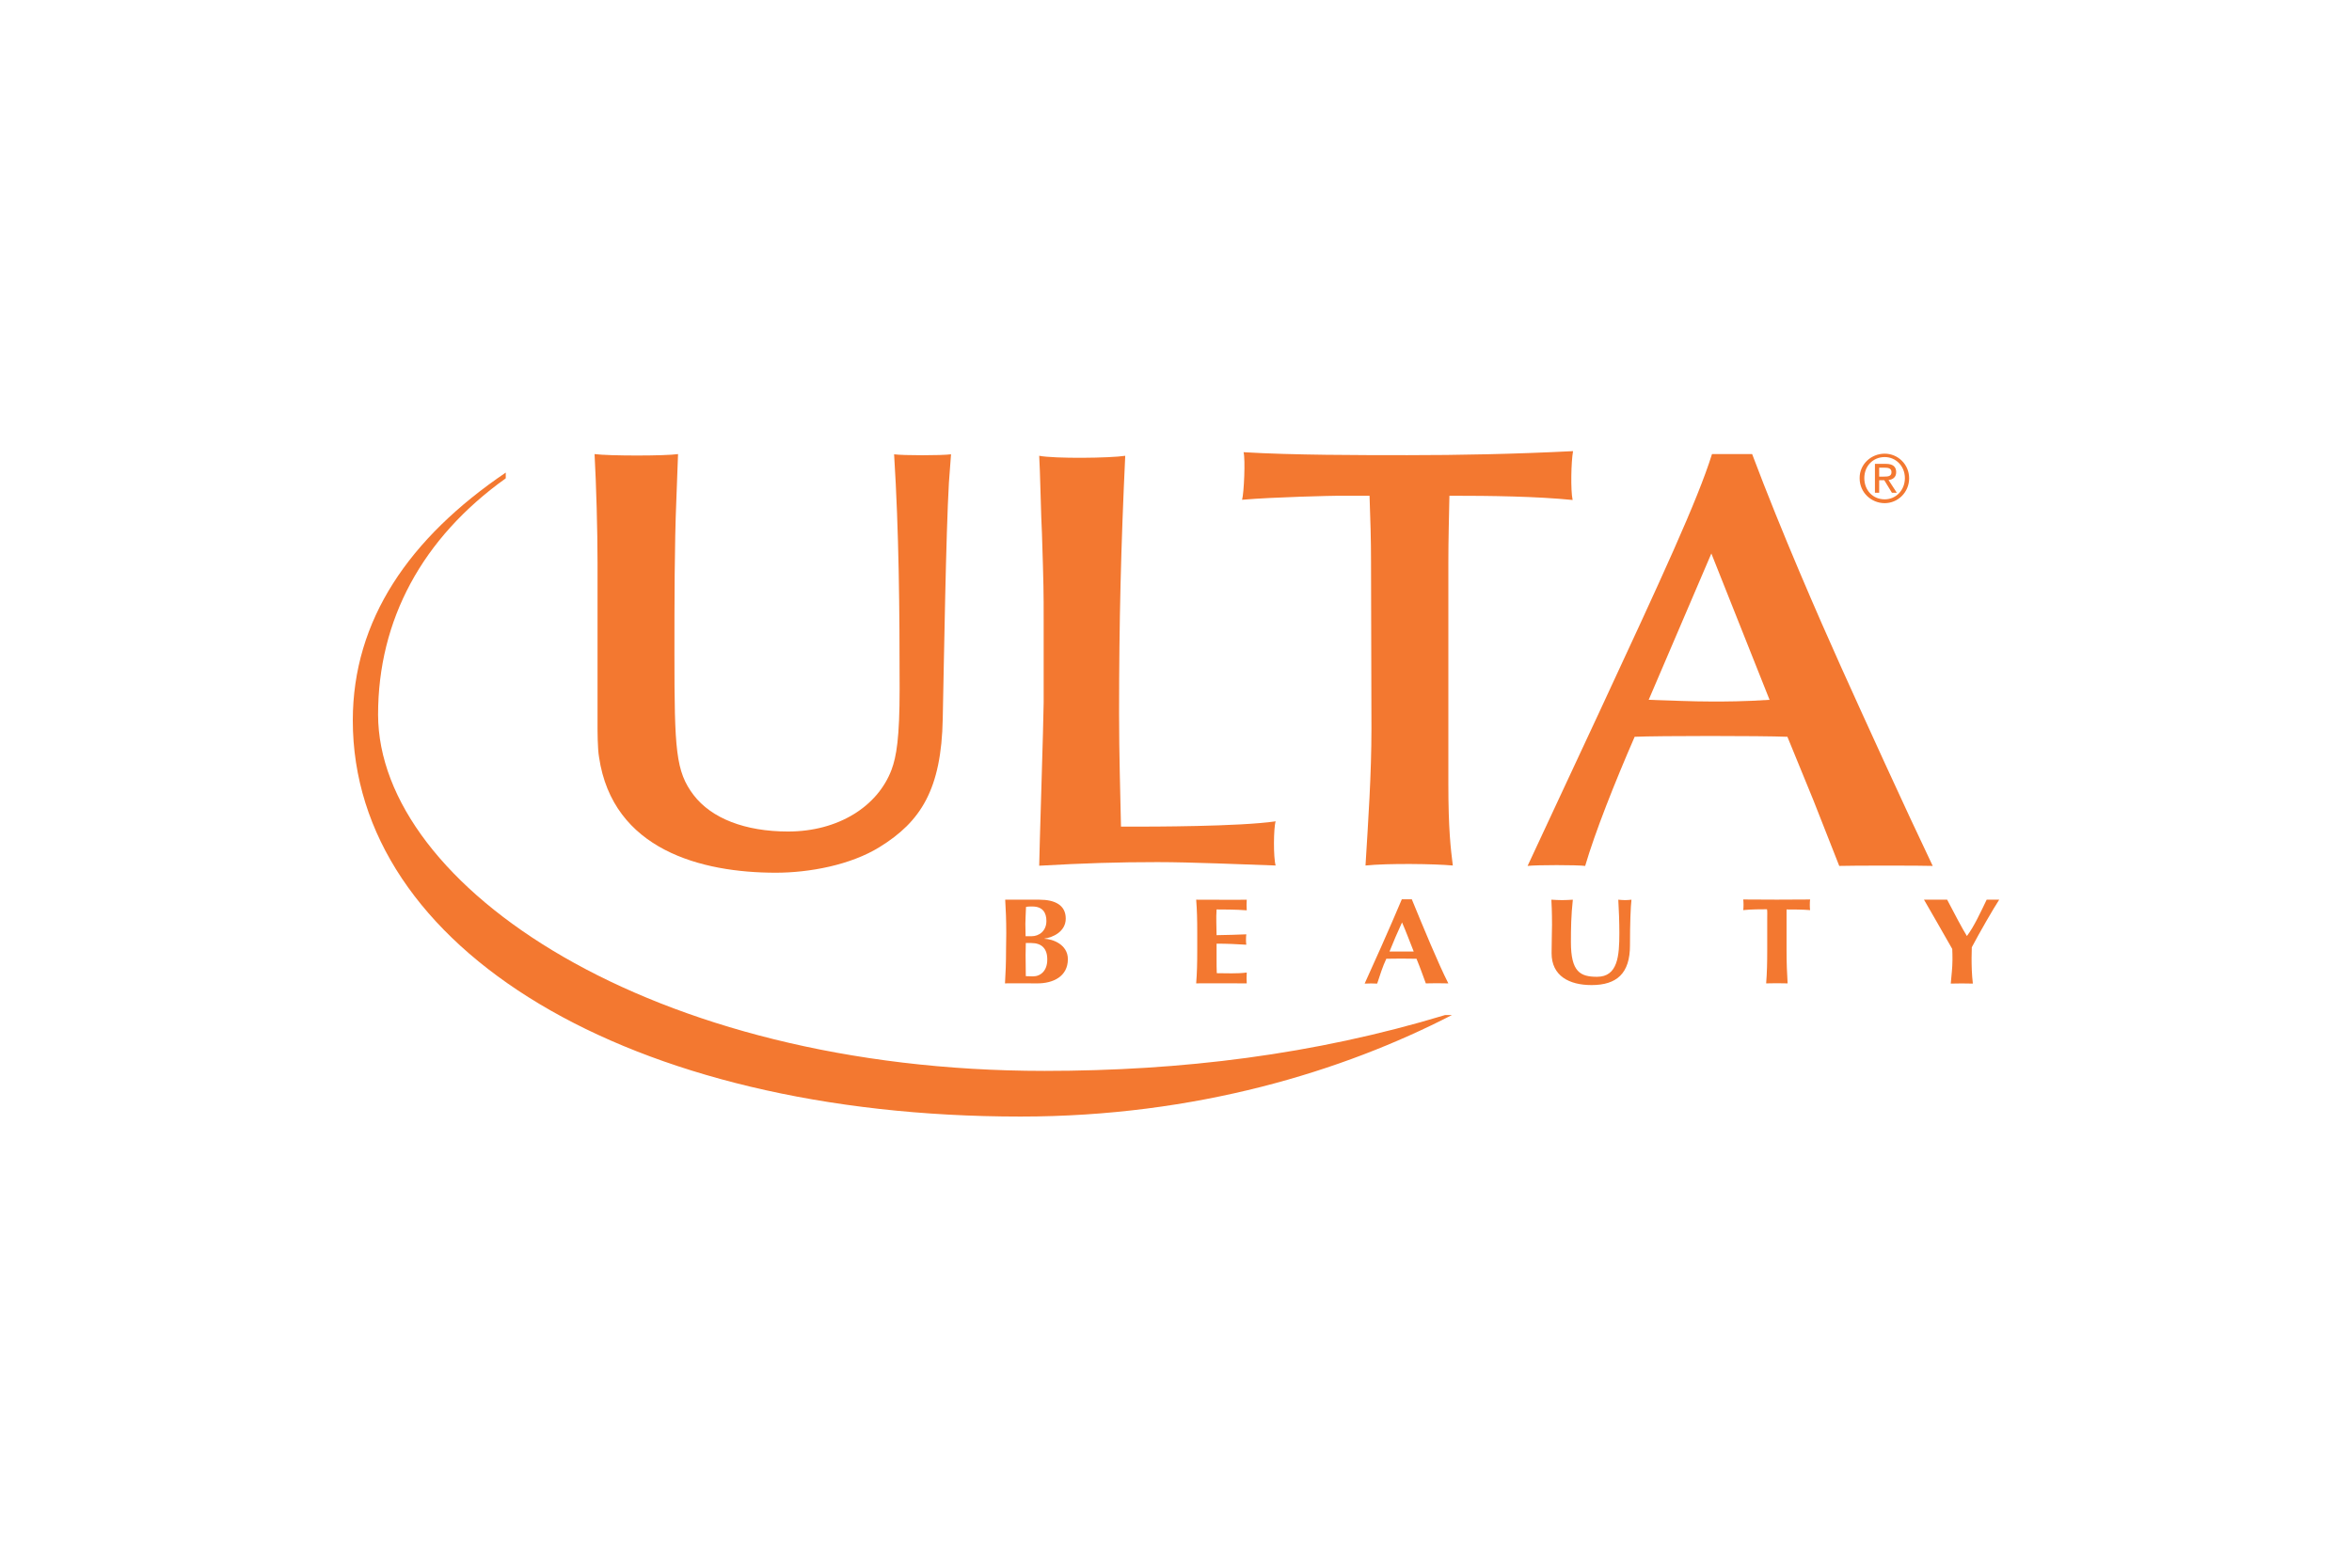
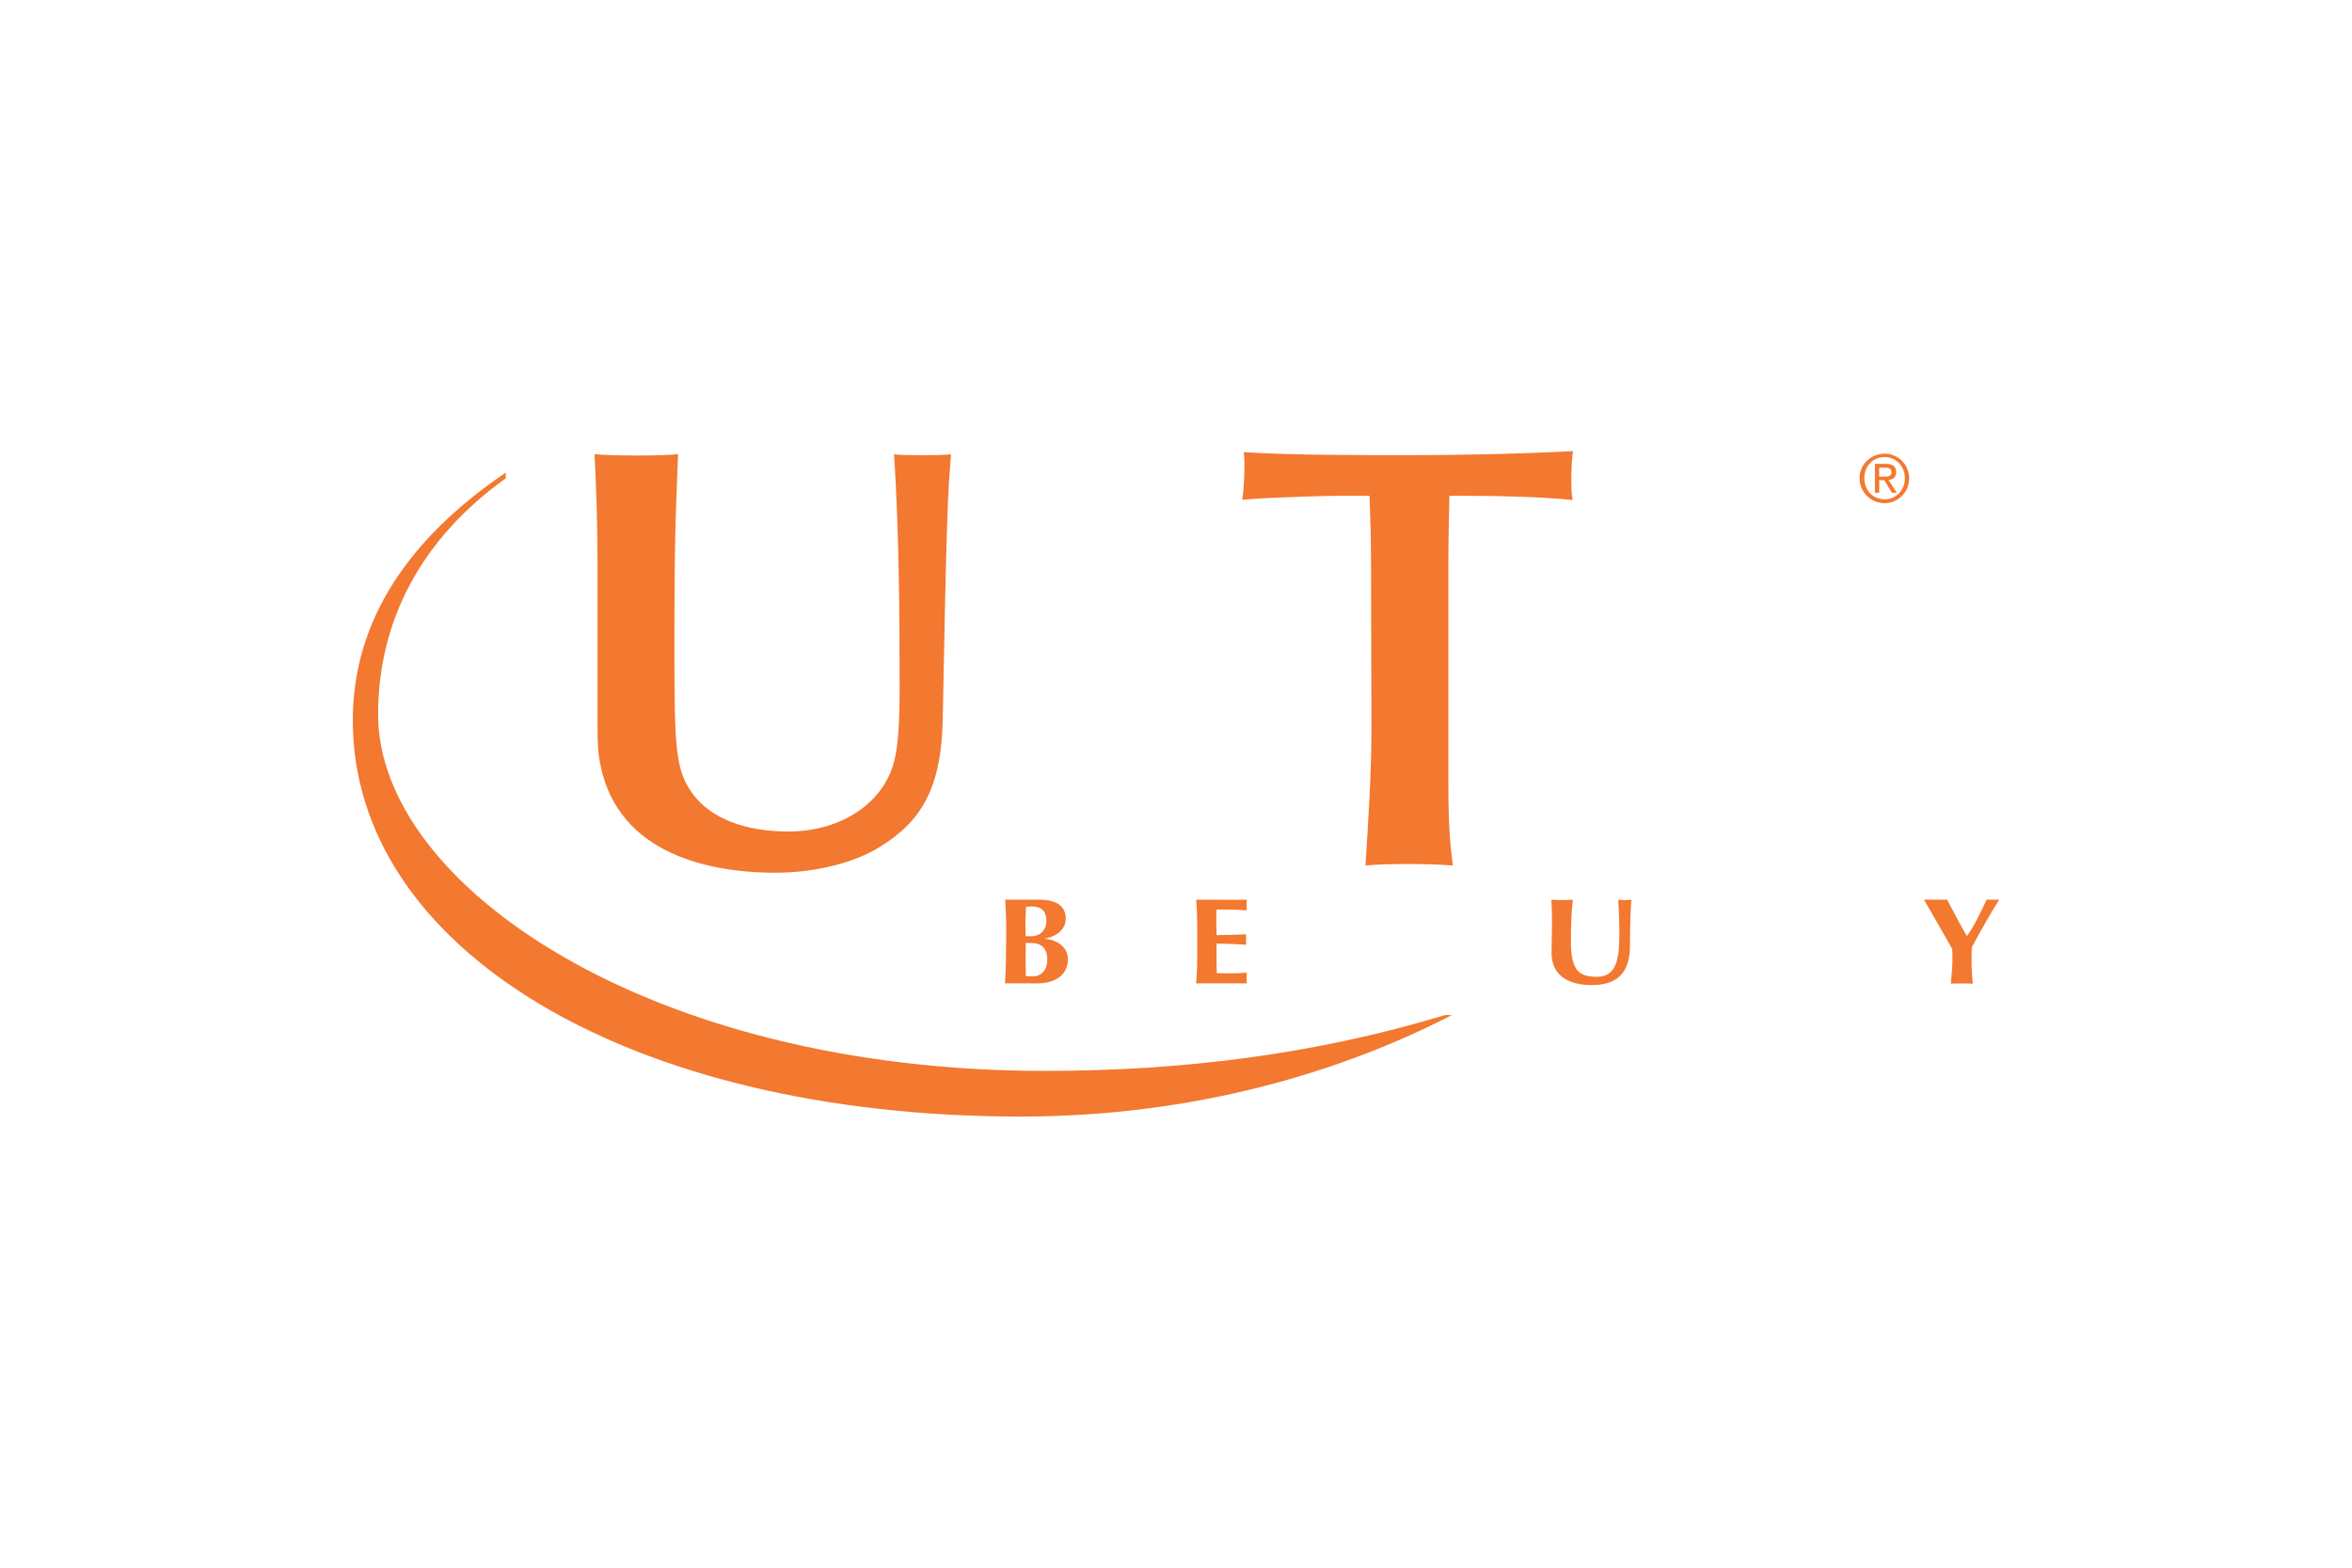
<svg xmlns="http://www.w3.org/2000/svg" width="600" height="400" viewBox="0 0 600 400" fill="none">
  <path d="M480.792 115.756C484.152 115.756 487.024 118.466 487.024 122.043C487.024 125.62 484.152 128.383 480.792 128.383C477.378 128.383 474.397 125.674 474.397 122.043C474.343 118.466 477.323 115.756 480.792 115.756ZM480.792 127.408C483.664 127.408 485.94 125.078 485.94 121.989C485.94 118.954 483.664 116.623 480.792 116.623C477.757 116.623 475.589 118.954 475.589 121.989C475.589 125.078 477.757 127.408 480.792 127.408ZM478.299 118.358H481.117C482.851 118.358 483.718 119.062 483.718 120.471C483.718 121.772 482.851 122.368 481.767 122.476L483.881 125.728H482.634L480.683 122.531H479.383V125.728H478.299V118.358ZM479.383 121.609H480.575C481.605 121.609 482.526 121.555 482.526 120.471C482.526 119.441 481.605 119.333 480.846 119.333H479.383V121.609Z" fill="#F37830" />
  <path d="M129.02 120.579C104.416 137.27 90 158.189 90 183.822C90 241.972 160.181 284.893 260.331 284.893C305.149 284.893 342.651 273.296 370.399 258.988H368.664C335.227 269.123 301.302 273.241 266.455 273.241C165.817 273.241 96.557 225.985 96.449 182.359C96.449 158.189 107.667 137.324 129.02 122.042V120.579Z" fill="#F37830" />
  <path d="M501.762 238.827C503.551 236.496 505.339 232.594 506.802 229.559C507.344 229.559 509.404 229.559 510 229.559C508.482 231.89 505.068 237.797 503.009 241.699C503.009 242.674 502.955 243.433 502.955 244.463C502.955 246.522 503.009 248.636 503.28 250.966C502.359 250.912 498.565 250.912 497.644 250.966C497.806 249.015 498.077 246.901 498.077 245.005C498.077 244.029 498.077 243.054 498.023 242.132C495.638 237.959 491.845 231.294 490.815 229.559C491.845 229.559 495.801 229.559 496.722 229.559C498.294 232.594 500.841 237.417 501.762 238.827Z" fill="#F37830" />
-   <path d="M450.821 234.601C450.821 233.463 450.875 232.433 450.767 232C449.521 232 446.702 232 444.697 232.216C444.806 231.783 444.806 229.995 444.697 229.507C447.678 229.561 458.95 229.561 461.768 229.507C461.66 229.995 461.66 231.783 461.768 232.216C459.98 232.054 457.053 232.054 455.753 232.054C455.753 232.487 455.753 233.463 455.753 234.601V242.351C455.753 245.819 455.861 248.149 456.024 250.913C455.265 250.859 451.309 250.859 450.55 250.913C450.767 248.149 450.821 245.819 450.821 242.351V234.601Z" fill="#F37830" />
  <path d="M395.814 243.216C395.814 239.856 395.922 238.176 395.922 235.954C395.922 232.648 395.814 230.589 395.759 229.559C396.681 229.614 397.602 229.668 398.523 229.668C399.39 229.668 400.366 229.614 401.233 229.559C400.8 233.57 400.745 236.821 400.745 240.398C400.745 247.985 403.13 249.232 407.411 249.232C412.722 249.232 413.101 243.866 413.101 238.068C413.101 235.25 412.993 232.432 412.831 229.559C413.427 229.614 414.023 229.668 414.565 229.668C415.161 229.668 415.703 229.614 416.191 229.559C415.974 231.348 415.811 235.792 415.811 241.211C415.811 248.365 412.451 251.345 406.002 251.345C400.312 251.345 395.814 249.015 395.814 243.216Z" fill="#F37830" />
-   <path d="M369.476 250.915C368.338 250.86 364.598 250.86 363.731 250.915C362.972 248.855 362.214 246.688 361.347 244.628C359.938 244.574 354.789 244.574 353.651 244.628C352.676 246.688 352.025 248.855 351.321 250.969C350.833 250.915 348.774 250.915 348.123 250.969C349.695 247.555 354.681 236.445 357.607 229.454C358.041 229.454 359.667 229.454 360.154 229.454C363.027 236.445 366.929 245.929 369.476 250.915ZM360.642 242.786C359.612 240.239 358.745 237.8 357.661 235.361C356.523 237.8 355.494 240.239 354.464 242.786H360.642Z" fill="#F37830" />
  <path d="M305.419 238.122C305.419 234.654 305.364 232.269 305.148 229.559C307.153 229.559 317.179 229.614 318.046 229.559C317.992 229.939 317.992 231.781 318.046 232.269C315.553 232.052 311.326 232.052 310.35 232.052C310.188 234.328 310.35 236.388 310.35 238.61C313.277 238.556 315.444 238.501 317.937 238.393C317.829 239.097 317.829 240.398 317.937 241.048C315.444 240.886 312.897 240.777 310.35 240.777C310.35 242.078 310.35 243.433 310.35 244.734C310.35 246.034 310.35 247.118 310.404 248.31C312.897 248.31 315.499 248.473 318.046 248.148C317.992 248.636 317.992 250.532 318.046 250.912C316.854 250.912 305.906 250.857 305.148 250.912C305.364 248.148 305.419 245.817 305.419 242.349V238.122Z" fill="#F37830" />
  <path d="M256.699 238.122C256.699 234.654 256.59 232.269 256.428 229.559C257.186 229.559 263.256 229.559 265.153 229.559C269.163 229.559 271.873 230.968 271.873 234.383C271.873 237.743 268.513 239.206 266.454 239.477V239.531C268.459 239.585 272.415 240.94 272.415 244.734C272.415 249.177 268.621 250.912 264.665 250.912C262.877 250.912 257.132 250.857 256.374 250.912C256.536 248.148 256.645 245.817 256.645 242.349L256.699 238.122ZM263.365 231.294C262.389 231.294 262.226 231.294 261.739 231.402C261.685 232.919 261.576 234.654 261.576 235.737C261.576 236.876 261.63 237.851 261.63 238.881H263.148C265.045 238.881 266.941 237.58 266.941 234.979C266.941 232.919 266.02 231.294 263.365 231.294ZM263.094 240.615C262.497 240.615 262.064 240.615 261.685 240.615C261.685 241.482 261.63 242.349 261.63 243.65C261.63 245.546 261.685 247.985 261.685 249.069C262.281 249.069 262.823 249.123 263.527 249.123C265.478 249.123 267.158 247.66 267.158 244.896C267.212 242.078 265.749 240.615 263.094 240.615Z" fill="#F37830" />
-   <path d="M462.583 204.142L455.971 187.992C449.197 187.721 423.238 187.721 417.006 187.992C411.912 199.698 406.926 212.271 404.379 220.942C402.32 220.671 391.969 220.671 389.692 220.942L407.956 181.76C423.889 147.456 433.047 127.675 436.733 115.861H446.975C454.562 136.021 463.884 157.319 469.628 170.108C475.59 183.332 485.995 206.201 493.04 220.942C490.71 220.833 472.013 220.833 469.195 220.942L462.583 204.142ZM436.57 141.223L420.583 178.563C426.165 178.725 431.422 178.996 436.895 178.996C440.038 178.996 444.808 178.996 451.419 178.563L436.57 141.223Z" fill="#F37830" />
  <path d="M369.478 199.974C369.478 211.571 370.075 216.557 370.617 220.838C366.01 220.405 354.033 220.242 348.343 220.838C349.047 209.295 349.86 197.535 349.86 185.938L349.752 143.396C349.752 137.76 349.589 132.449 349.373 126.488H341.514C340.105 126.488 324.985 126.813 316.856 127.517C317.344 125.783 317.723 117.22 317.236 115.378C329.7 116.137 346.88 116.137 359.073 116.137C372.134 116.137 386.224 115.866 401.29 115.107C400.802 117.762 400.64 125.133 401.182 127.571C391.86 126.65 380.642 126.488 369.749 126.488C369.641 132.015 369.478 137.76 369.478 143.558V199.974Z" fill="#F37830" />
-   <path d="M266.24 157.918C266.24 151.198 266.24 149.735 265.806 136.133C265.59 132.935 265.319 119.17 265.102 116.298C269.112 117.057 283.148 116.894 287.05 116.298C285.967 139.33 285.479 158.514 285.479 181.98C285.479 192.656 285.804 202.574 285.967 210.919H288.839C293.391 210.919 316.152 210.919 325.42 209.565C324.878 211.245 324.823 218.832 325.42 220.837C317.345 220.566 303.796 219.97 295.288 219.97C285.154 219.97 276.645 220.241 265.102 220.891C265.102 218.506 266.24 183.118 266.24 179.27V157.918Z" fill="#F37830" />
  <path d="M172.538 127.512C172.05 139.11 172.05 153.796 172.05 166.965C172.05 191.352 172.375 196.826 176.928 202.841C181.48 208.802 190.043 212.162 201.044 212.162C213.834 212.162 223.914 205.768 227.436 196.392C228.683 193.032 229.496 188.317 229.496 175.744C229.496 155.801 229.333 135.804 228.087 115.915C230.309 116.24 240.226 116.24 242.611 115.915L242.069 123.177C241.31 136.346 240.822 167.886 240.497 183.332C240.172 201.432 234.861 209.67 224.401 216.119C216.977 220.725 206.463 222.676 197.901 222.676C178.987 222.676 156.28 216.877 152.811 193.141C152.432 190.973 152.432 186.421 152.432 185.066V143.391C152.432 135.587 152.107 123.665 151.673 115.861C155.304 116.349 169.774 116.349 172.972 115.861L172.538 127.512Z" fill="#F37830" />
</svg>